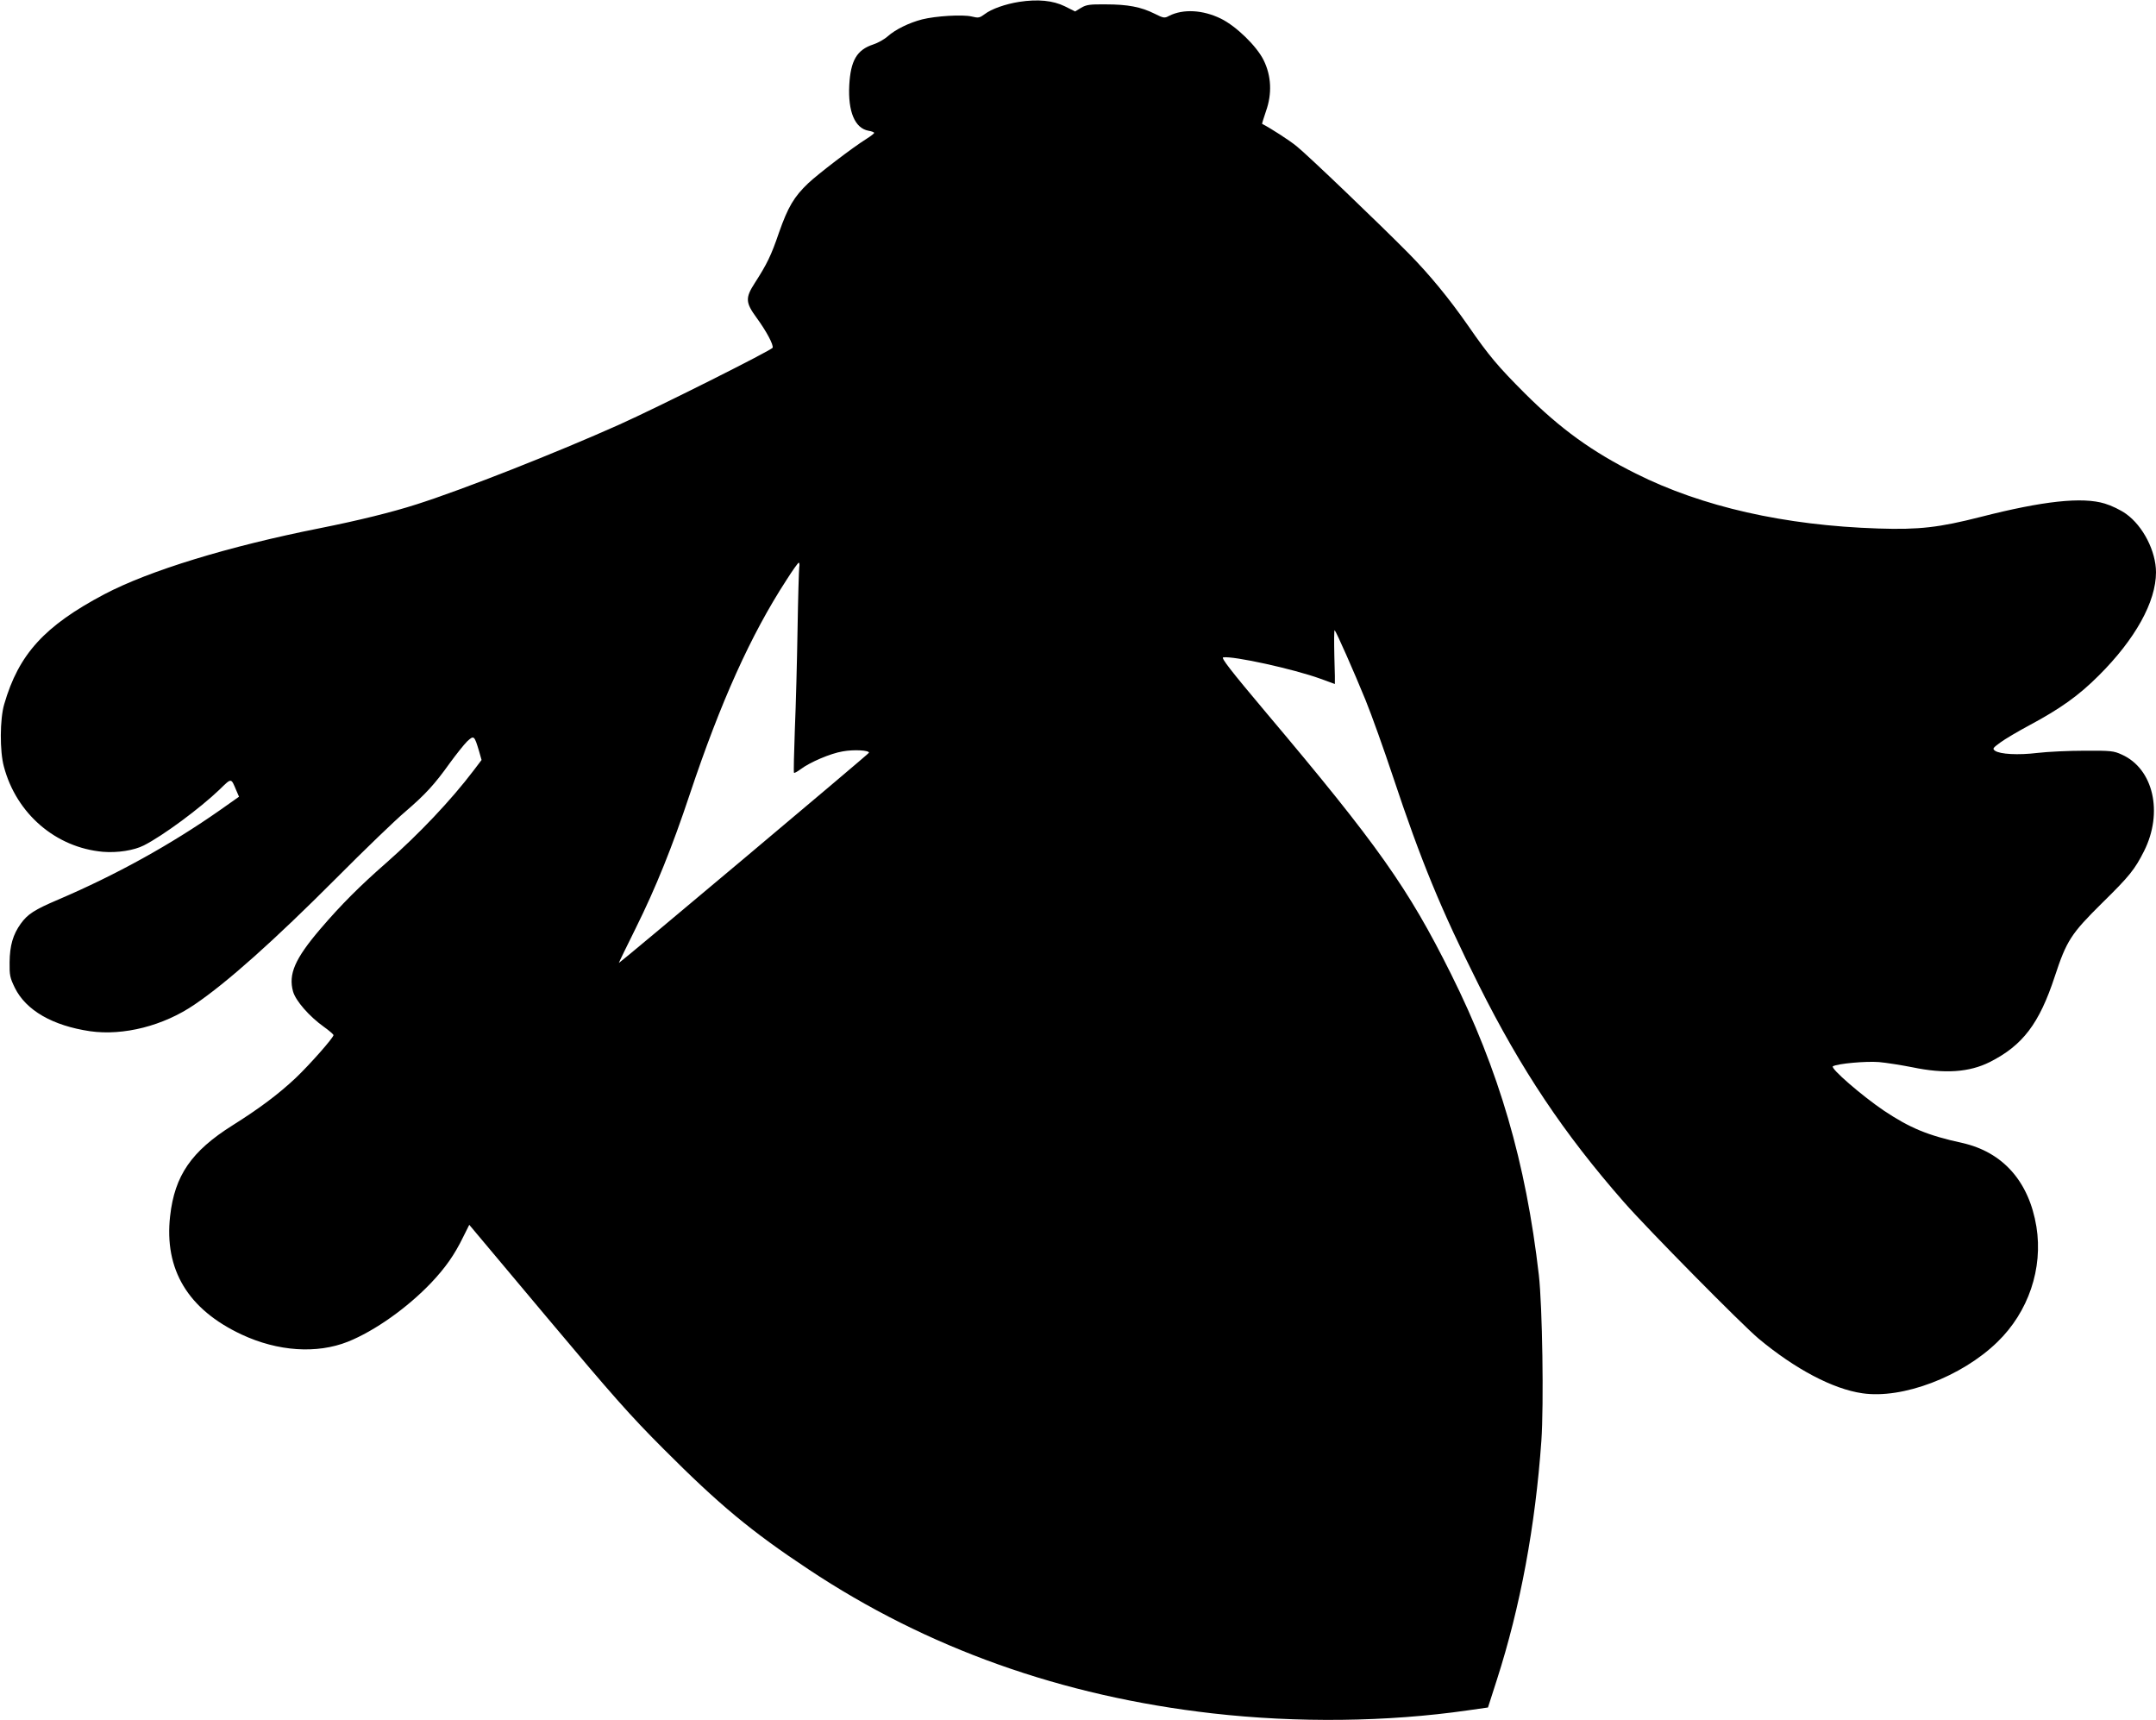
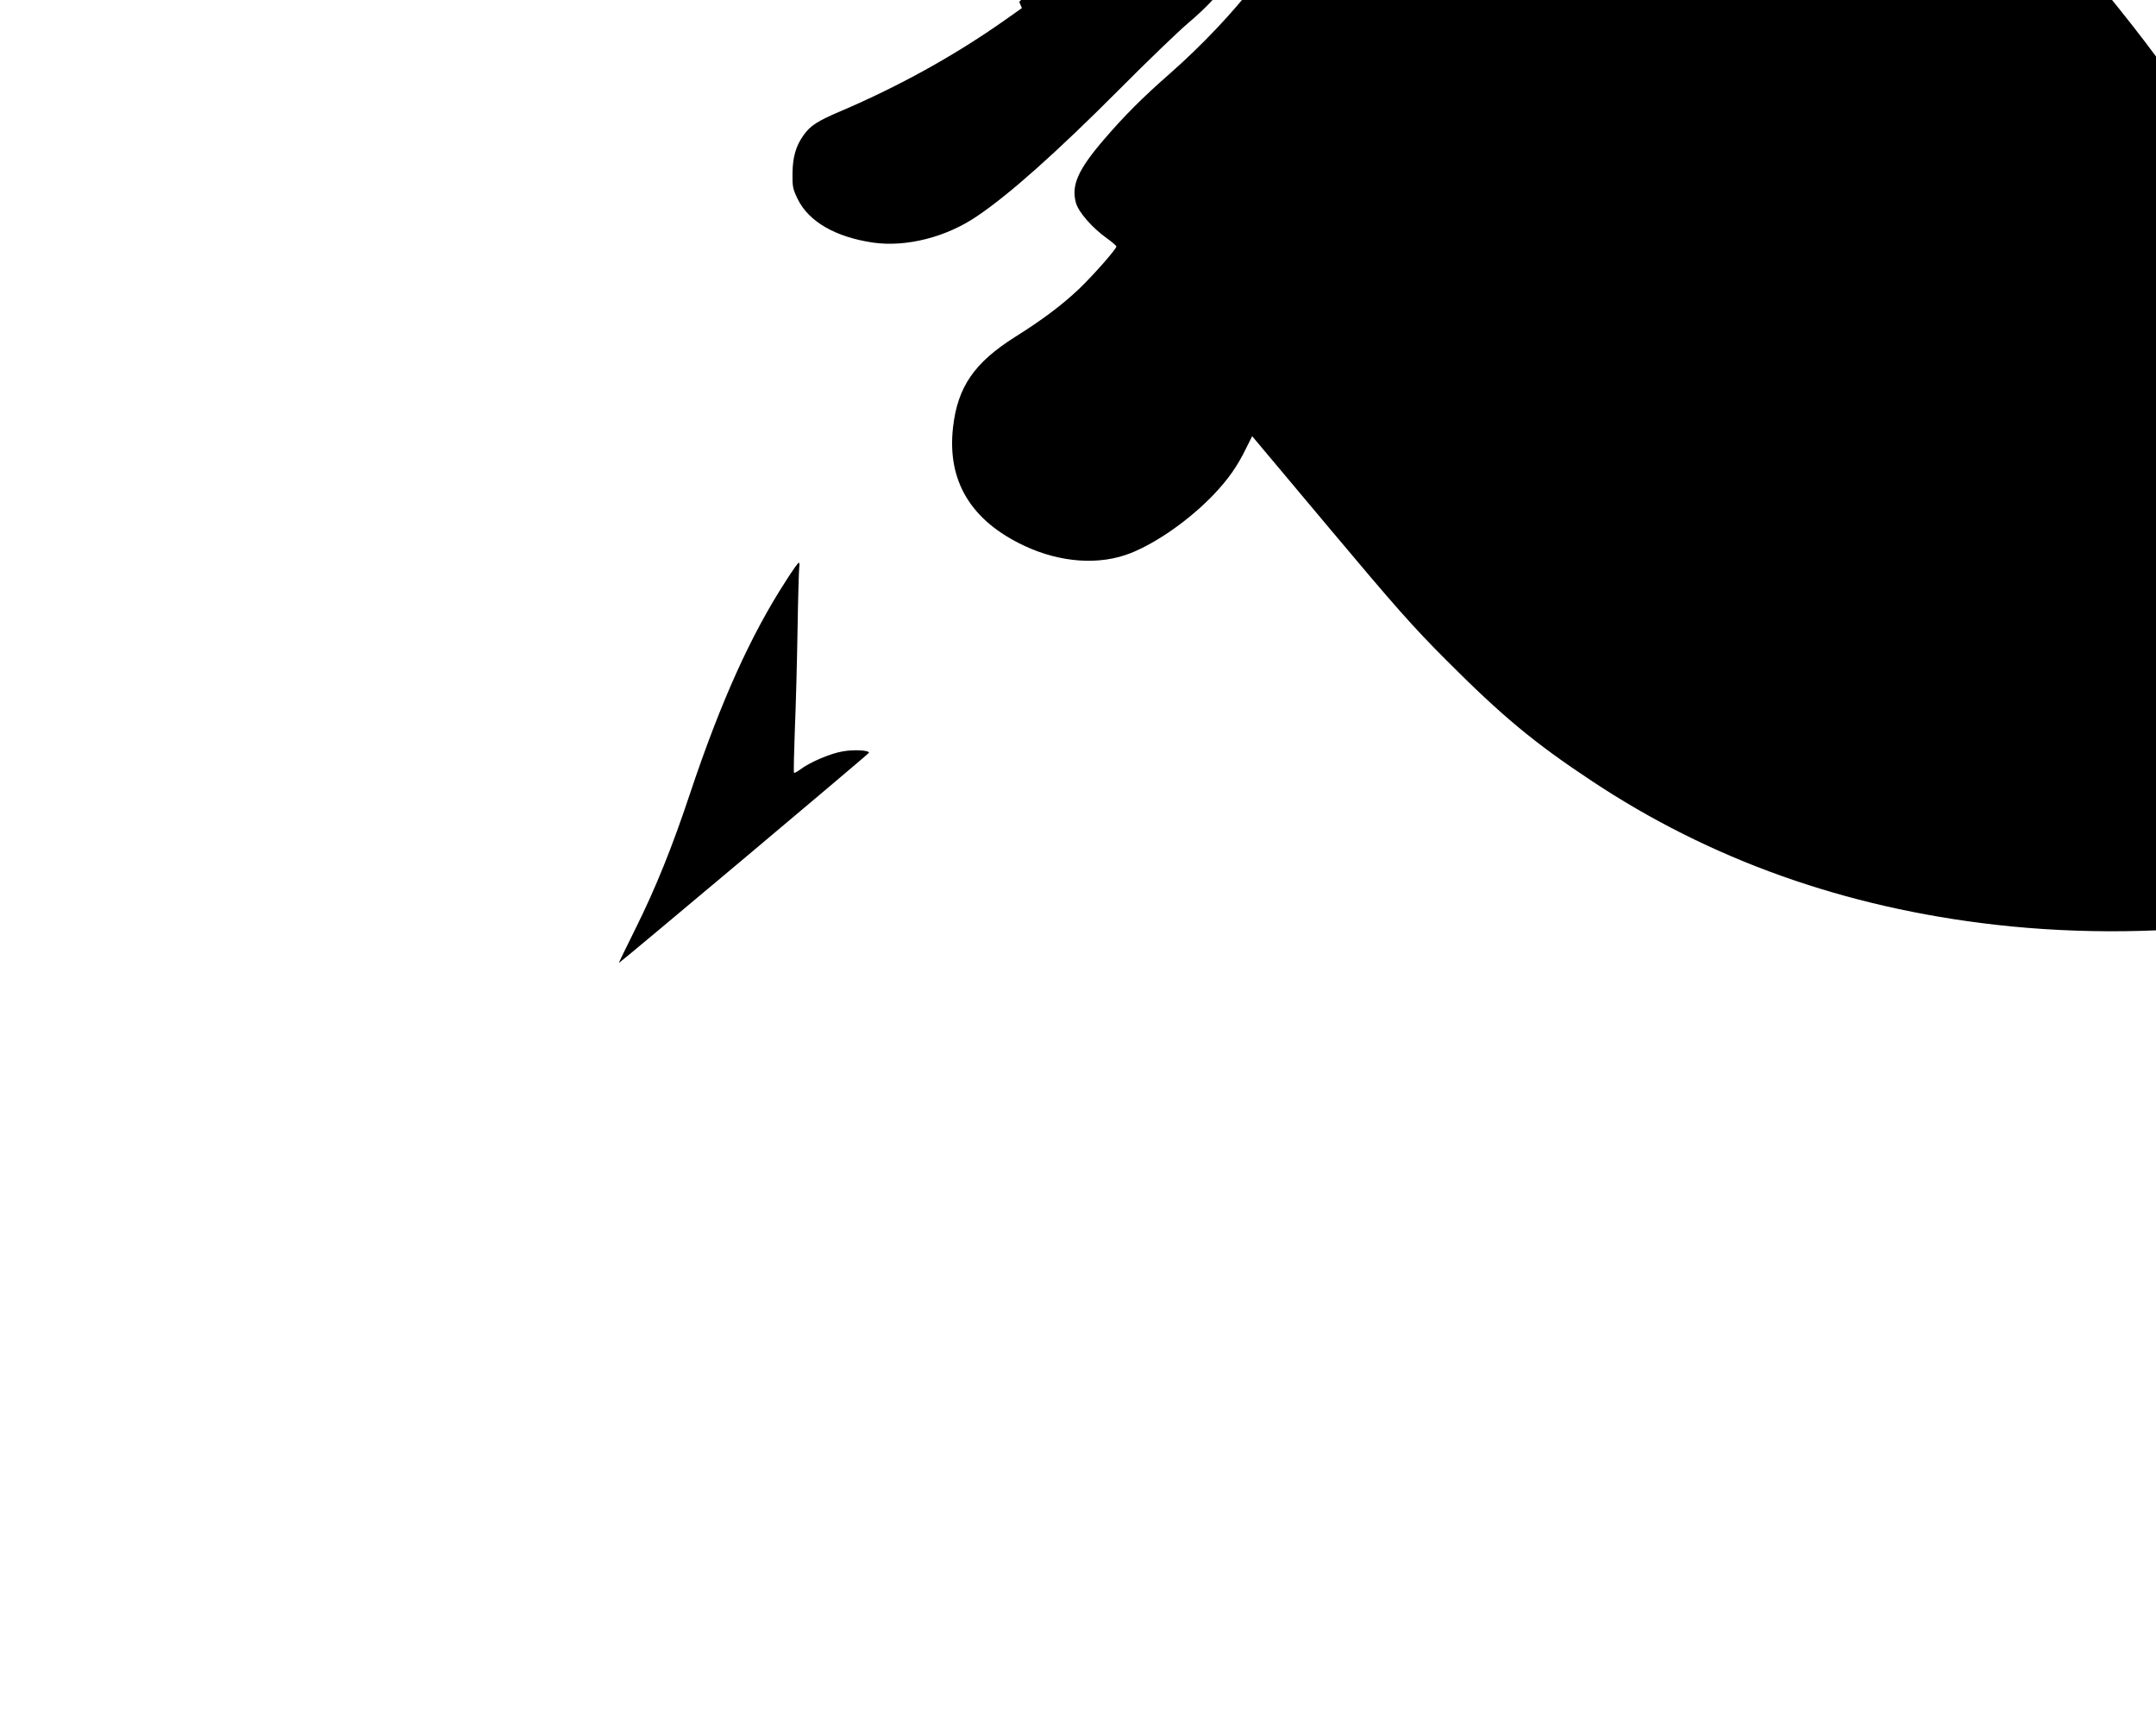
<svg xmlns="http://www.w3.org/2000/svg" version="1.0" width="1280pt" height="1021pt" viewBox="0 0 1280 1021" preserveAspectRatio="xMidYMid meet">
  <g transform="translate(0,1021) scale(0.1,-0.1)" fill="#000000" stroke="none">
-     <path d="M6051 10199 c-82 -13 -165 -42 -205 -73 -30 -22 -37 -24 -77 -14 -55 13 -214 3 -294 -17 -78 -20 -159 -60 -204 -100 -20 -18 -59 -40 -87 -49 -97 -32 -134 -95 -142 -242 -8 -156 33 -255 114 -270 19 -3 34 -9 34 -13 0 -3 -20 -19 -44 -34 -85 -53 -291 -211 -348 -265 -84 -80 -120 -141 -173 -292 -47 -138 -72 -188 -144 -300 -57 -88 -55 -116 10 -205 60 -82 102 -162 96 -179 -6 -15 -684 -355 -912 -457 -371 -166 -921 -383 -1200 -472 -146 -47 -349 -97 -575 -142 -544 -108 -1014 -252 -1280 -392 -356 -188 -509 -356 -595 -653 -26 -88 -27 -279 -2 -370 74 -280 308 -481 588 -506 86 -7 184 8 243 38 113 57 333 220 449 331 73 71 68 71 100 -5 l16 -37 -112 -79 c-294 -206 -618 -385 -962 -532 -141 -60 -181 -86 -222 -143 -46 -64 -65 -130 -66 -228 -1 -78 2 -92 31 -152 66 -134 224 -225 447 -258 198 -28 436 32 621 159 192 130 472 380 839 748 170 171 355 349 411 396 120 103 174 162 264 288 38 52 84 110 103 129 41 38 43 36 71 -57 l15 -53 -47 -62 c-135 -178 -325 -378 -517 -547 -160 -140 -270 -250 -394 -395 -150 -176 -190 -267 -161 -371 16 -55 96 -147 183 -209 31 -22 56 -44 57 -49 0 -15 -138 -172 -224 -254 -103 -97 -217 -182 -376 -282 -243 -153 -343 -297 -370 -538 -36 -318 106 -554 424 -703 216 -101 447 -116 631 -43 160 64 354 202 495 350 84 89 138 165 190 272 l36 72 459 -547 c392 -467 494 -583 695 -784 328 -329 520 -489 860 -714 704 -468 1503 -753 2399 -855 501 -57 1038 -51 1516 18 l119 17 53 165 c139 432 228 910 264 1418 15 215 6 800 -15 984 -77 668 -236 1214 -522 1788 -254 509 -433 763 -1097 1550 -213 253 -269 326 -255 328 58 10 419 -69 578 -127 46 -17 84 -31 85 -31 1 0 0 73 -3 163 -2 89 -2 159 2 156 10 -10 114 -245 183 -414 36 -88 109 -293 163 -455 167 -502 283 -784 511 -1240 250 -499 502 -877 860 -1285 142 -162 698 -725 799 -810 217 -181 442 -300 617 -325 238 -35 589 98 801 304 185 179 272 437 232 685 -44 268 -199 443 -441 497 -205 45 -309 88 -465 192 -130 88 -321 253 -302 263 29 16 194 31 273 25 44 -4 133 -18 199 -31 191 -40 337 -30 459 31 196 99 294 228 386 508 70 213 97 254 281 436 162 159 194 199 249 308 115 229 56 489 -132 573 -48 22 -64 24 -222 23 -93 0 -219 -6 -278 -13 -116 -14 -223 -8 -253 13 -16 12 -13 16 32 49 27 20 105 66 174 103 183 98 292 176 410 294 217 216 340 438 340 613 0 125 -77 275 -178 347 -32 23 -86 49 -126 61 -134 41 -368 15 -736 -79 -247 -63 -366 -77 -609 -69 -556 18 -1046 129 -1439 326 -259 129 -447 265 -658 475 -161 161 -215 225 -338 403 -113 162 -228 302 -352 428 -177 179 -602 586 -666 637 -44 36 -153 106 -205 133 -1 1 9 34 23 75 37 104 32 210 -14 303 -41 83 -162 201 -253 246 -108 53 -225 59 -308 17 -27 -15 -33 -14 -87 13 -80 40 -159 55 -289 55 -95 1 -115 -2 -146 -20 l-36 -22 -62 31 c-70 34 -159 43 -270 26z m-1306 -3356 c-2 -16 -7 -181 -10 -368 -3 -187 -10 -454 -16 -594 -5 -139 -8 -255 -5 -258 2 -3 20 7 39 21 54 41 177 94 250 106 65 12 158 7 156 -8 0 -6 -1482 -1251 -1485 -1248 -1 1 44 93 100 206 121 244 217 483 321 795 183 548 362 946 574 1272 36 57 69 103 73 103 4 0 6 -12 3 -27z" />
+     <path d="M6051 10199 l16 -37 -112 -79 c-294 -206 -618 -385 -962 -532 -141 -60 -181 -86 -222 -143 -46 -64 -65 -130 -66 -228 -1 -78 2 -92 31 -152 66 -134 224 -225 447 -258 198 -28 436 32 621 159 192 130 472 380 839 748 170 171 355 349 411 396 120 103 174 162 264 288 38 52 84 110 103 129 41 38 43 36 71 -57 l15 -53 -47 -62 c-135 -178 -325 -378 -517 -547 -160 -140 -270 -250 -394 -395 -150 -176 -190 -267 -161 -371 16 -55 96 -147 183 -209 31 -22 56 -44 57 -49 0 -15 -138 -172 -224 -254 -103 -97 -217 -182 -376 -282 -243 -153 -343 -297 -370 -538 -36 -318 106 -554 424 -703 216 -101 447 -116 631 -43 160 64 354 202 495 350 84 89 138 165 190 272 l36 72 459 -547 c392 -467 494 -583 695 -784 328 -329 520 -489 860 -714 704 -468 1503 -753 2399 -855 501 -57 1038 -51 1516 18 l119 17 53 165 c139 432 228 910 264 1418 15 215 6 800 -15 984 -77 668 -236 1214 -522 1788 -254 509 -433 763 -1097 1550 -213 253 -269 326 -255 328 58 10 419 -69 578 -127 46 -17 84 -31 85 -31 1 0 0 73 -3 163 -2 89 -2 159 2 156 10 -10 114 -245 183 -414 36 -88 109 -293 163 -455 167 -502 283 -784 511 -1240 250 -499 502 -877 860 -1285 142 -162 698 -725 799 -810 217 -181 442 -300 617 -325 238 -35 589 98 801 304 185 179 272 437 232 685 -44 268 -199 443 -441 497 -205 45 -309 88 -465 192 -130 88 -321 253 -302 263 29 16 194 31 273 25 44 -4 133 -18 199 -31 191 -40 337 -30 459 31 196 99 294 228 386 508 70 213 97 254 281 436 162 159 194 199 249 308 115 229 56 489 -132 573 -48 22 -64 24 -222 23 -93 0 -219 -6 -278 -13 -116 -14 -223 -8 -253 13 -16 12 -13 16 32 49 27 20 105 66 174 103 183 98 292 176 410 294 217 216 340 438 340 613 0 125 -77 275 -178 347 -32 23 -86 49 -126 61 -134 41 -368 15 -736 -79 -247 -63 -366 -77 -609 -69 -556 18 -1046 129 -1439 326 -259 129 -447 265 -658 475 -161 161 -215 225 -338 403 -113 162 -228 302 -352 428 -177 179 -602 586 -666 637 -44 36 -153 106 -205 133 -1 1 9 34 23 75 37 104 32 210 -14 303 -41 83 -162 201 -253 246 -108 53 -225 59 -308 17 -27 -15 -33 -14 -87 13 -80 40 -159 55 -289 55 -95 1 -115 -2 -146 -20 l-36 -22 -62 31 c-70 34 -159 43 -270 26z m-1306 -3356 c-2 -16 -7 -181 -10 -368 -3 -187 -10 -454 -16 -594 -5 -139 -8 -255 -5 -258 2 -3 20 7 39 21 54 41 177 94 250 106 65 12 158 7 156 -8 0 -6 -1482 -1251 -1485 -1248 -1 1 44 93 100 206 121 244 217 483 321 795 183 548 362 946 574 1272 36 57 69 103 73 103 4 0 6 -12 3 -27z" />
  </g>
</svg>